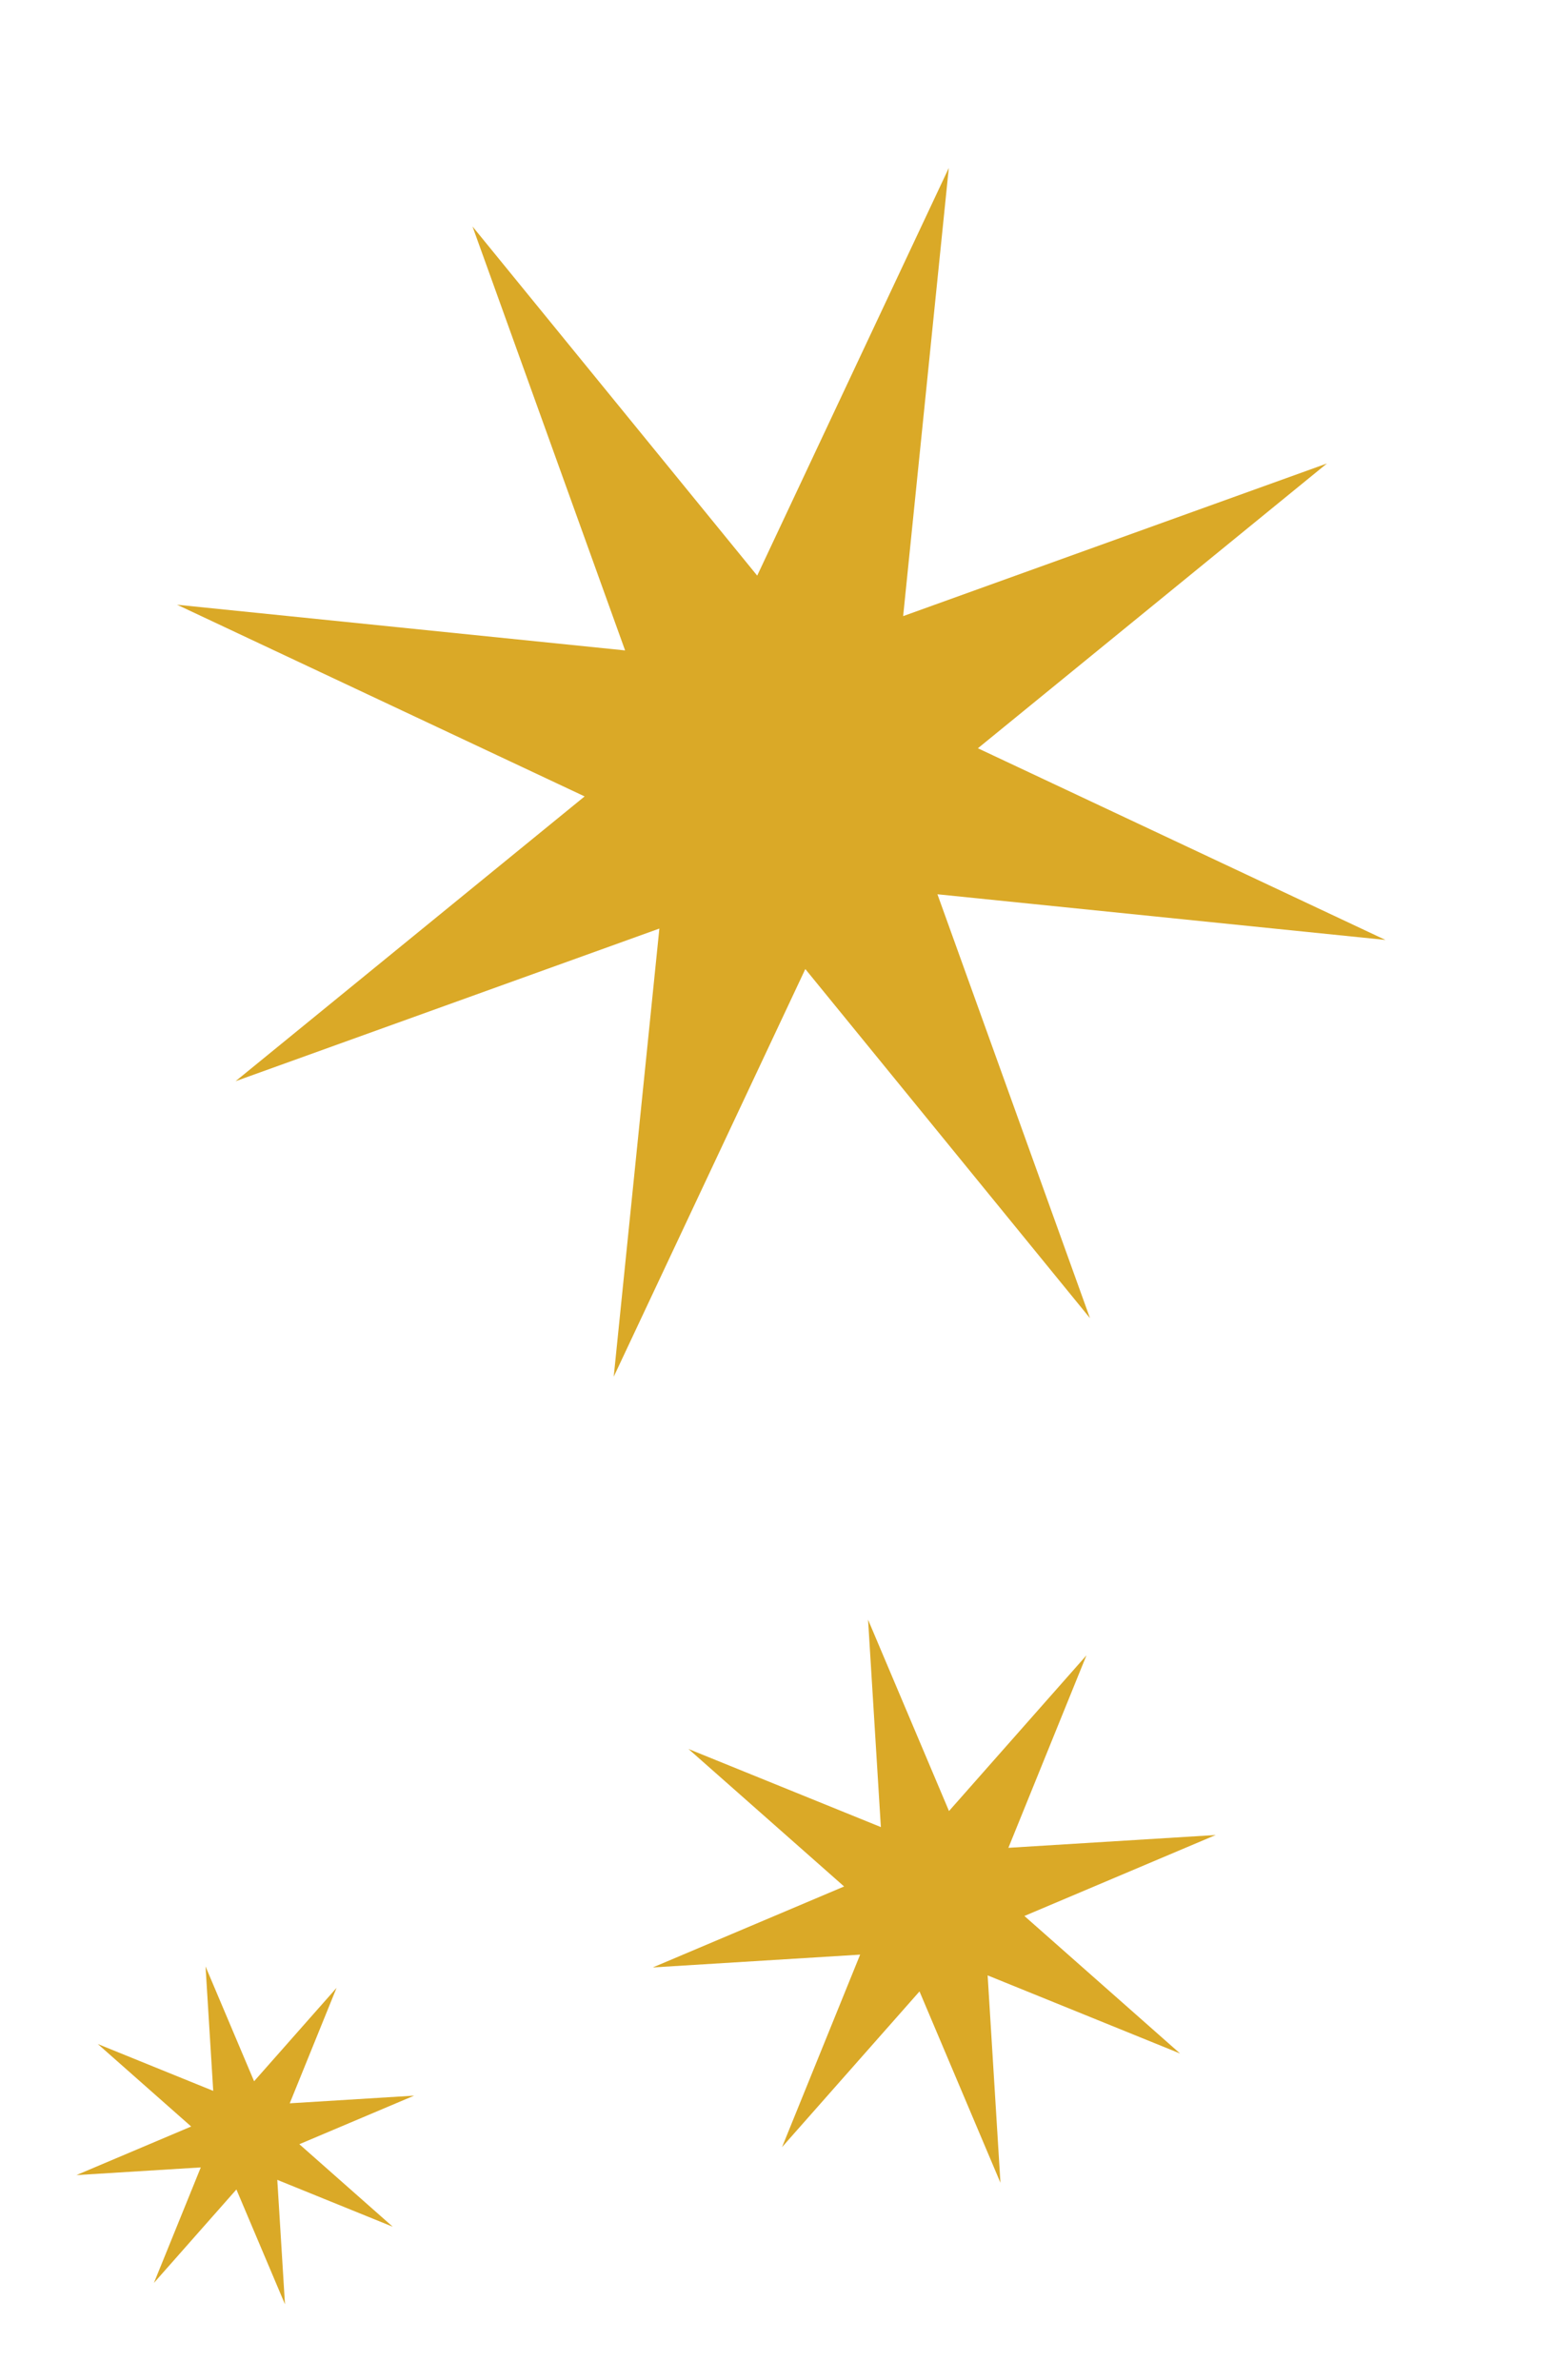
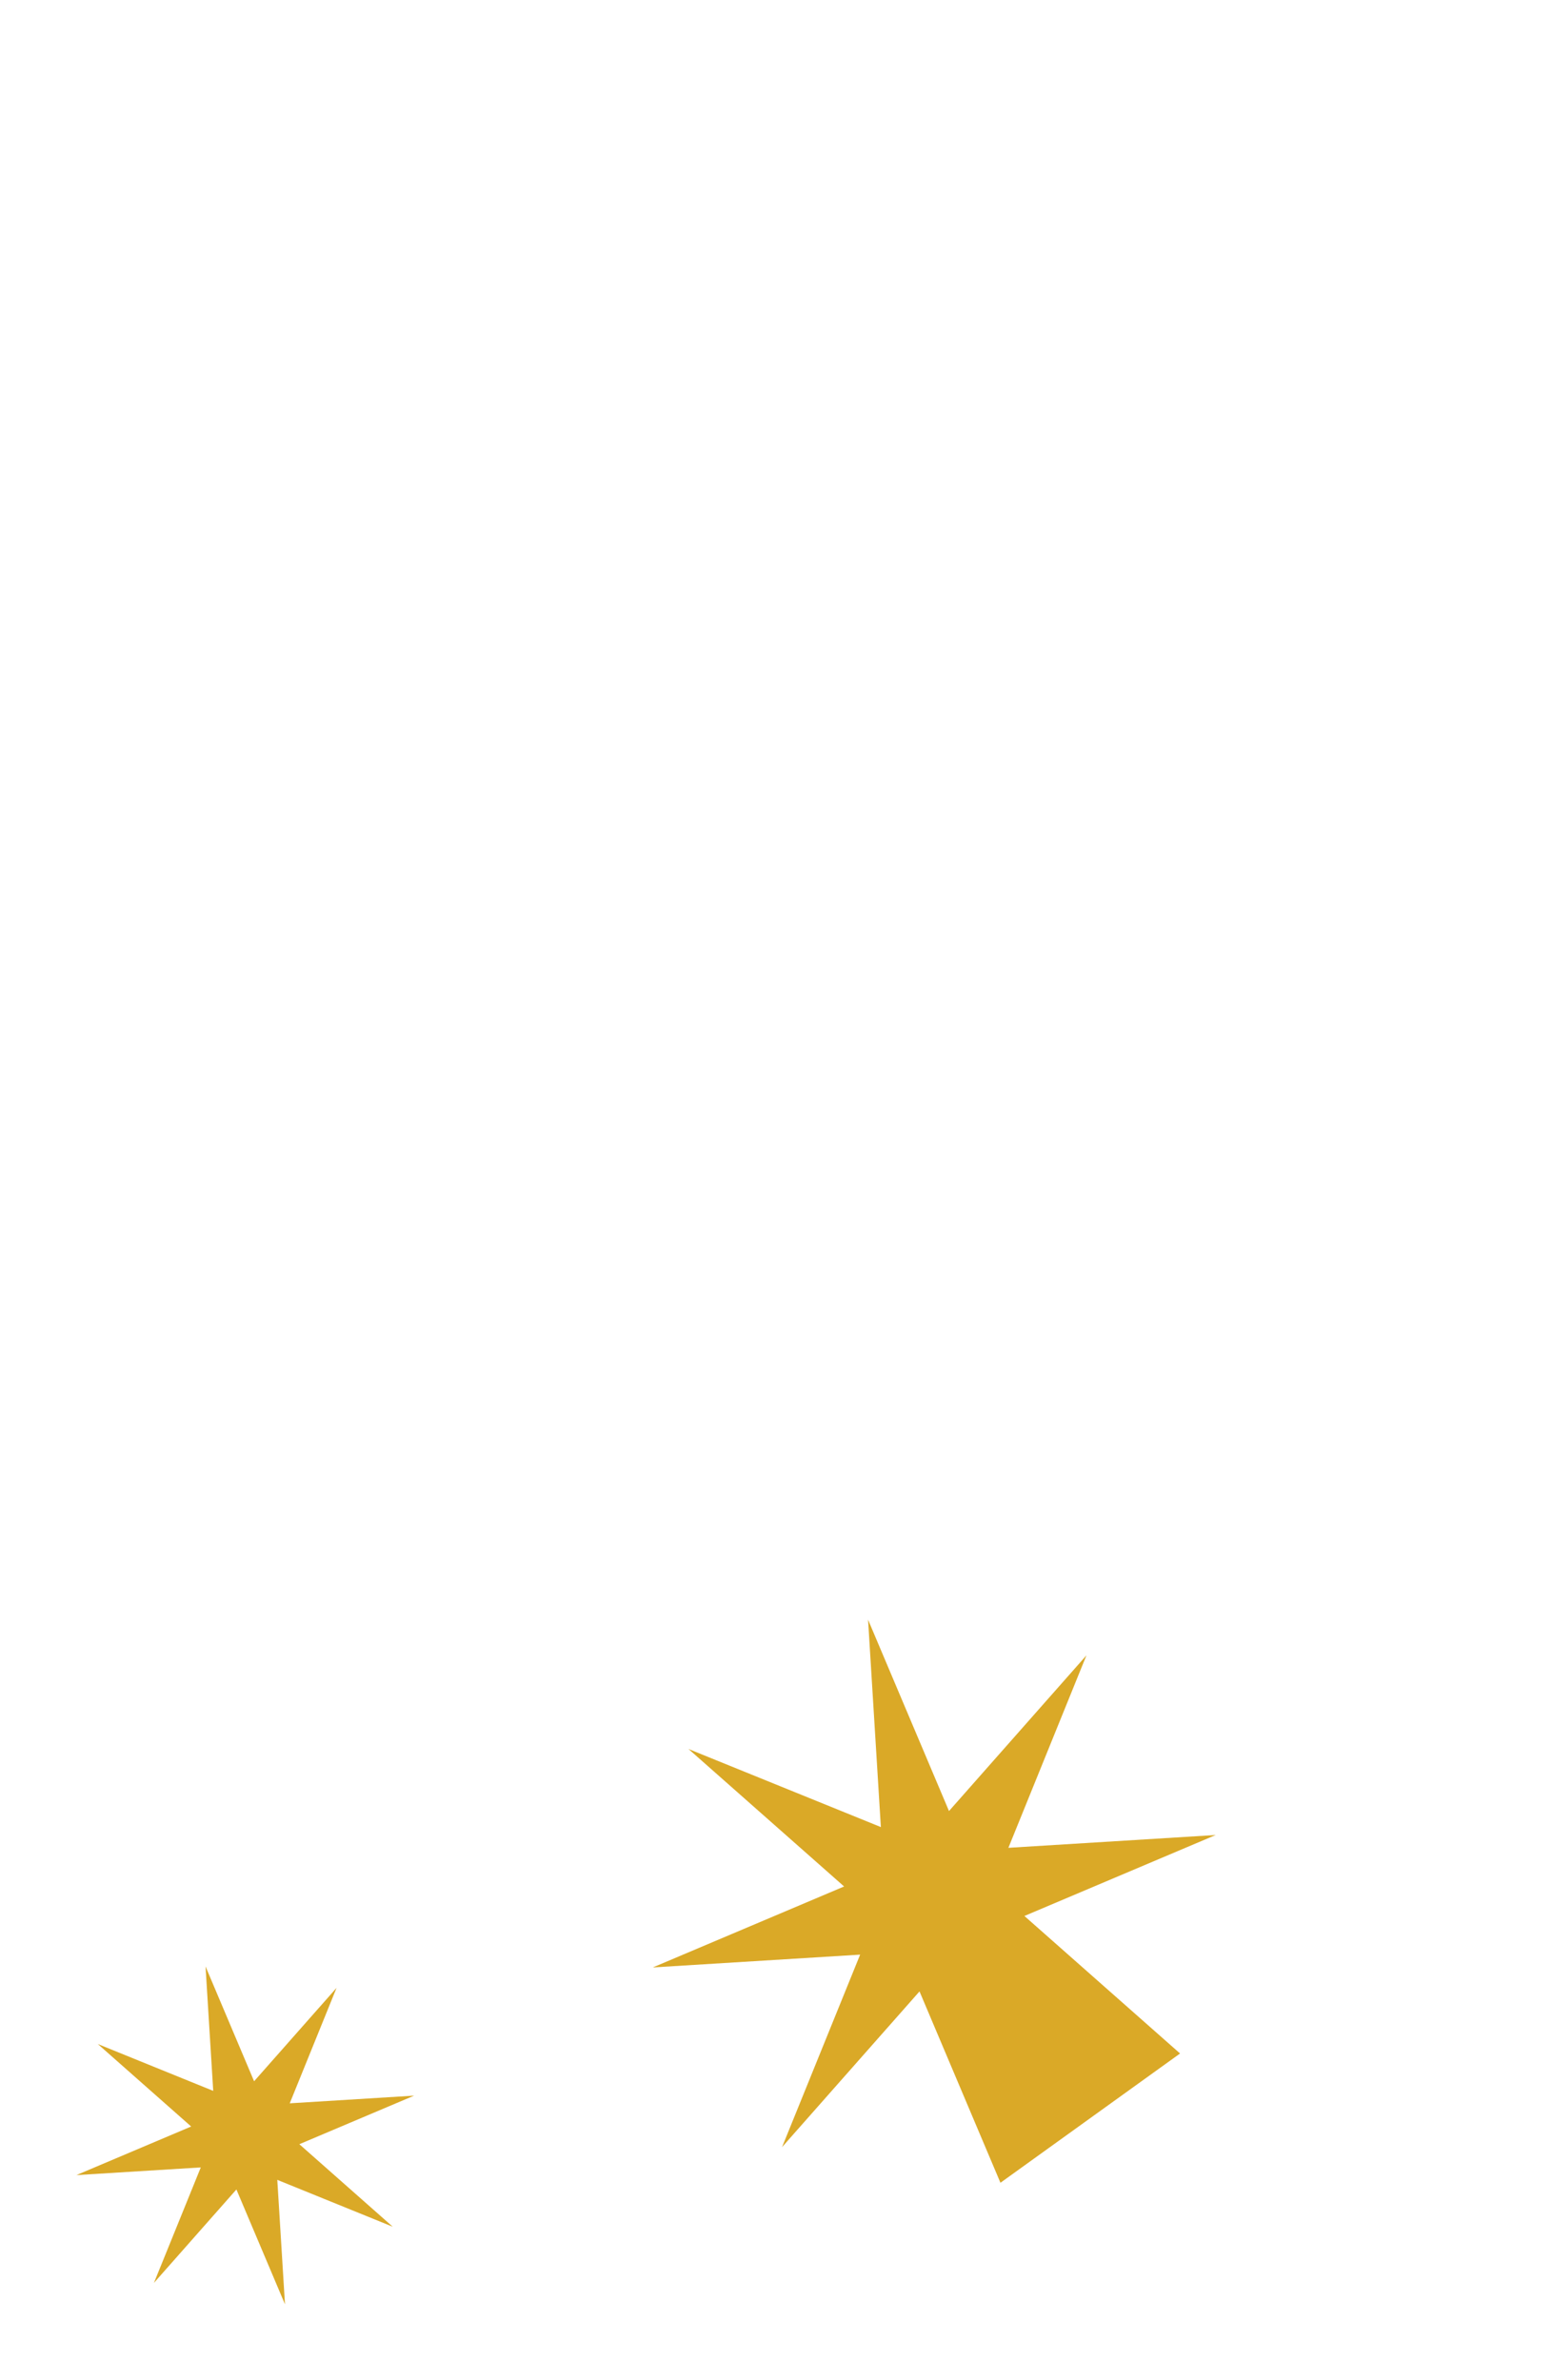
<svg xmlns="http://www.w3.org/2000/svg" width="94" height="144" viewBox="0 0 94 144" fill="none">
-   <path d="M37.147 83.302L48.744 58.635L65.976 79.762L56.741 54.11L83.858 56.873L59.19 45.276L80.318 28.044L54.666 37.28L57.429 10.162L45.832 34.83L28.6 13.703L37.836 39.355L10.718 36.591L35.386 48.189L14.258 65.421L39.91 56.185L37.147 83.302Z" fill="#DAA927" />
-   <path d="M47.336 129.917L55.656 120.496L60.555 132.074L59.78 119.526L71.427 124.252L62.005 115.931L73.584 111.032L61.036 111.807L65.761 100.16L57.441 109.582L52.542 98.003L53.317 110.552L41.67 105.826L51.092 114.146L39.513 119.045L52.062 118.27L47.336 129.917Z" fill="#DAA927" />
+   <path d="M47.336 129.917L55.656 120.496L60.555 132.074L71.427 124.252L62.005 115.931L73.584 111.032L61.036 111.807L65.761 100.16L57.441 109.582L52.542 98.003L53.317 110.552L41.67 105.826L51.092 114.146L39.513 119.045L52.062 118.27L47.336 129.917Z" fill="#DAA927" />
  <path d="M9.317 138.133L14.309 132.48L17.249 139.427L16.784 131.898L23.772 134.734L18.119 129.741L25.066 126.802L17.537 127.267L20.372 120.279L15.38 125.932L12.441 118.985L12.906 126.514L5.918 123.678L11.571 128.67L4.624 131.61L12.153 131.145L9.317 138.133Z" fill="#DAA927" />
</svg>